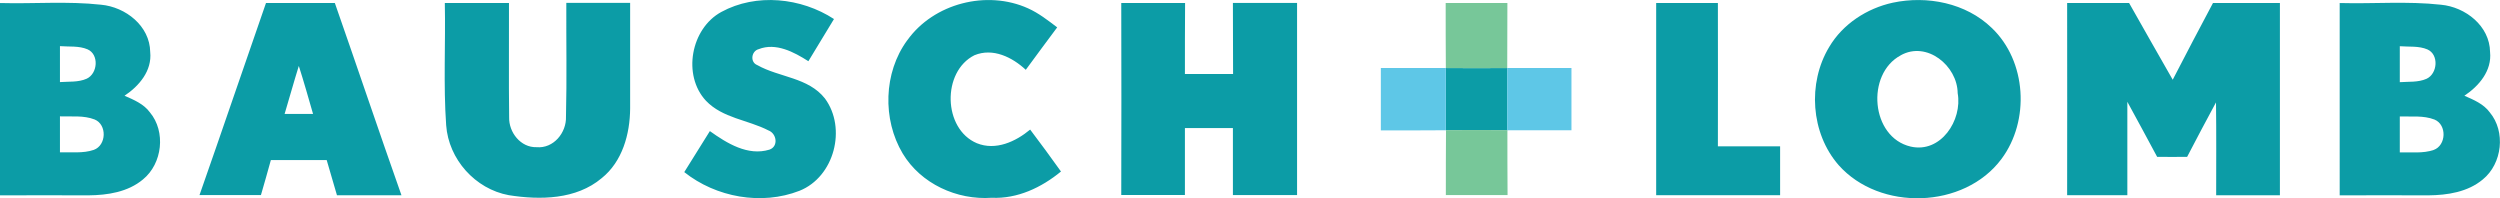
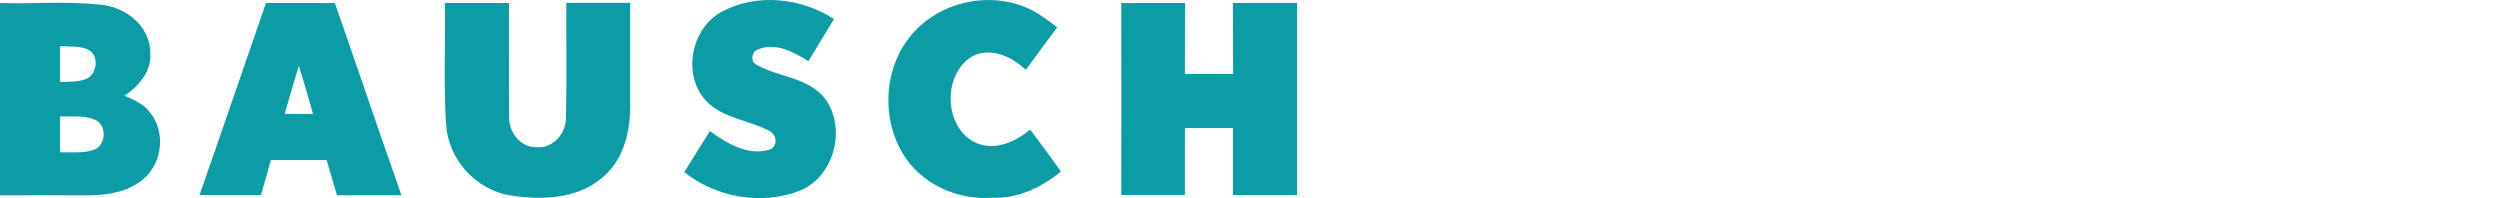
<svg xmlns="http://www.w3.org/2000/svg" id="Réteg_1" viewBox="0 0 296.92 23.55">
  <defs>
    <style>.cls-1{fill:#0c9ca6;}.cls-1,.cls-2,.cls-3{stroke-width:0px;}.cls-2{fill:#77c799;}.cls-3{fill:#5ec7e7;}</style>
  </defs>
-   <path class="cls-1" d="M277.9.36c4,.11,8.02-.24,12,.2,2.92.27,5.8,2.52,5.84,5.62.23,2.22-1.31,4.03-3.05,5.19,1.09.48,2.28.97,3.01,1.97,1.92,2.29,1.49,6.09-.82,7.97-1.79,1.5-4.2,1.87-6.46,1.89-3.52,0-7.03-.02-10.54,0V.38h0v-.02ZM285.02,5.48v4.28c1.06-.08,2.18.04,3.17-.4,1.32-.6,1.5-2.88.11-3.49-1.03-.44-2.2-.29-3.28-.38h0ZM285.02,13.82v4.28c1.34-.04,2.74.15,4.02-.29,1.51-.54,1.59-3,.1-3.61-1.31-.51-2.75-.32-4.12-.37h0ZM224.8.32c4.08-.87,8.69.03,11.75,2.99,4.16,3.95,4.55,11.03,1.16,15.57-4.43,5.95-14.45,6.23-19.34.73-3.31-3.79-3.71-9.74-1.12-14.03,1.61-2.73,4.48-4.59,7.55-5.26h0ZM225.75,6.57c-4.16,2.21-3.57,9.74,1.18,10.84,3.57.82,6.16-3.13,5.58-6.34-.03-3.25-3.66-6.24-6.77-4.5h0ZM196.69.36h7.34c0,5.67.02,11.34,0,17.02h7.39c0,1.93,0,3.87,0,5.8h-14.72V.36h0ZM245.53.36h7.34c1.73,3.04,3.44,6.09,5.18,9.11,1.58-3.04,3.16-6.09,4.78-9.11h7.95c0,7.61,0,15.22,0,22.83h-7.57c0-3.68.03-7.35-.02-11.03-1.17,2.15-2.3,4.31-3.43,6.47-1.18,0-2.37.02-3.56,0-1.18-2.18-2.34-4.37-3.54-6.54,0,3.7,0,7.39,0,11.09h-7.15c.02-7.61,0-15.22,0-22.83h0Z" />
  <path class="cls-1" d="M85.67,1.42c4.15-2.26,9.48-1.7,13.38.84-1.02,1.66-2.02,3.34-3.04,5.01-1.71-1.09-3.86-2.24-5.91-1.43-.87.23-1.04,1.55-.16,1.89,2.6,1.47,6.06,1.45,8.04,3.97,2.6,3.53,1.12,9.31-3.03,10.96-4.51,1.76-9.91.78-13.68-2.22,1.01-1.62,2.03-3.24,3.04-4.87,2.02,1.44,4.51,2.99,7.08,2.2,1.09-.38.86-1.91-.12-2.28-2.44-1.26-5.45-1.45-7.43-3.53-2.81-3.03-1.79-8.57,1.83-10.54h0ZM107.76,4.78c3.13-4.39,9.45-6,14.34-3.79,1.27.57,2.36,1.43,3.46,2.26-1.26,1.68-2.49,3.36-3.73,5.04-1.6-1.49-3.9-2.64-6.1-1.73-3.88,1.95-3.74,8.75.29,10.45,2.24.91,4.61-.19,6.33-1.62,1.25,1.64,2.46,3.31,3.66,4.98-2.31,1.9-5.17,3.26-8.23,3.12-4.13.29-8.41-1.66-10.57-5.26-2.42-4.05-2.27-9.61.53-13.43h0ZM0,.36c4,.11,8.02-.24,12,.2,2.92.27,5.8,2.52,5.84,5.62.23,2.22-1.31,4.03-3.05,5.19,1.09.48,2.28.97,3.01,1.97,1.92,2.29,1.49,6.09-.82,7.97-1.79,1.5-4.2,1.87-6.46,1.89-3.52,0-7.03-.02-10.54,0V.37h0v-.02ZM7.12,5.47v4.28c1.06-.08,2.18.04,3.17-.4,1.32-.6,1.5-2.88.11-3.49-1.03-.44-2.2-.29-3.28-.38h0ZM7.12,13.81v4.28c1.34-.04,2.74.15,4.02-.29,1.51-.54,1.59-3,.1-3.61-1.31-.51-2.75-.32-4.12-.37h0ZM23.69,23.18c2.67-7.6,5.25-15.22,7.9-22.82,2.73,0,5.45,0,8.18,0,2.66,7.61,5.23,15.24,7.91,22.83h-7.66c-.4-1.4-.81-2.78-1.22-4.18-2.21,0-4.42,0-6.63,0-.38,1.4-.78,2.77-1.18,4.16-2.42,0-4.86,0-7.3,0h0ZM33.8,13.53h3.38c-.55-1.91-1.09-3.82-1.69-5.7-.59,1.89-1.12,3.81-1.69,5.71h0ZM52.83.36h7.62c.02,4.53-.04,9.05.02,13.57-.05,1.79,1.37,3.61,3.26,3.55,2.01.18,3.56-1.72,3.49-3.63.11-4.5.02-9,.04-13.51h7.58c0,4.18,0,8.37,0,12.55-.02,3.03-.92,6.3-3.38,8.27-3.03,2.55-7.31,2.61-11.03,2.02-3.99-.73-7.15-4.26-7.44-8.31-.34-4.83-.06-9.69-.16-14.53h0ZM133.19.36h7.56c-.02,2.81-.02,5.62-.02,8.43,1.91,0,3.81,0,5.72,0-.02-2.82,0-5.62-.02-8.44h7.62c0,7.61,0,15.21,0,22.82h-7.62c0-2.65,0-5.3,0-7.96h-5.7c0,2.64,0,5.3,0,7.95h-7.56c.02-7.61.02-15.21,0-22.82h0v.02Z" />
-   <path class="cls-1" d="M171.73,8.08c2.43.02,4.86.02,7.29,0v7.39c-2.43-.02-4.86-.02-7.3,0v-7.39h0Z" />
-   <path class="cls-2" d="M171.73,15.46c2.43-.02,4.86-.02,7.3,0,0,2.57,0,5.14.02,7.71-2.45,0-4.89,0-7.33,0,0-2.57,0-5.15.02-7.72h0ZM171.71.36h7.32c-.02,2.58,0,5.15-.02,7.72-2.43.02-4.86.02-7.29,0-.02-2.58-.02-5.15-.02-7.72h0Z" />
-   <path class="cls-3" d="M179.01,8.08c2.55,0,5.09,0,7.63,0,0,2.46,0,4.93,0,7.39-2.55,0-5.08,0-7.63,0v-7.39h0ZM164.01,8.08c2.57,0,5.14,0,7.71,0v7.39c-2.57.02-5.15.02-7.72.02v-7.41h0Z" />
</svg>